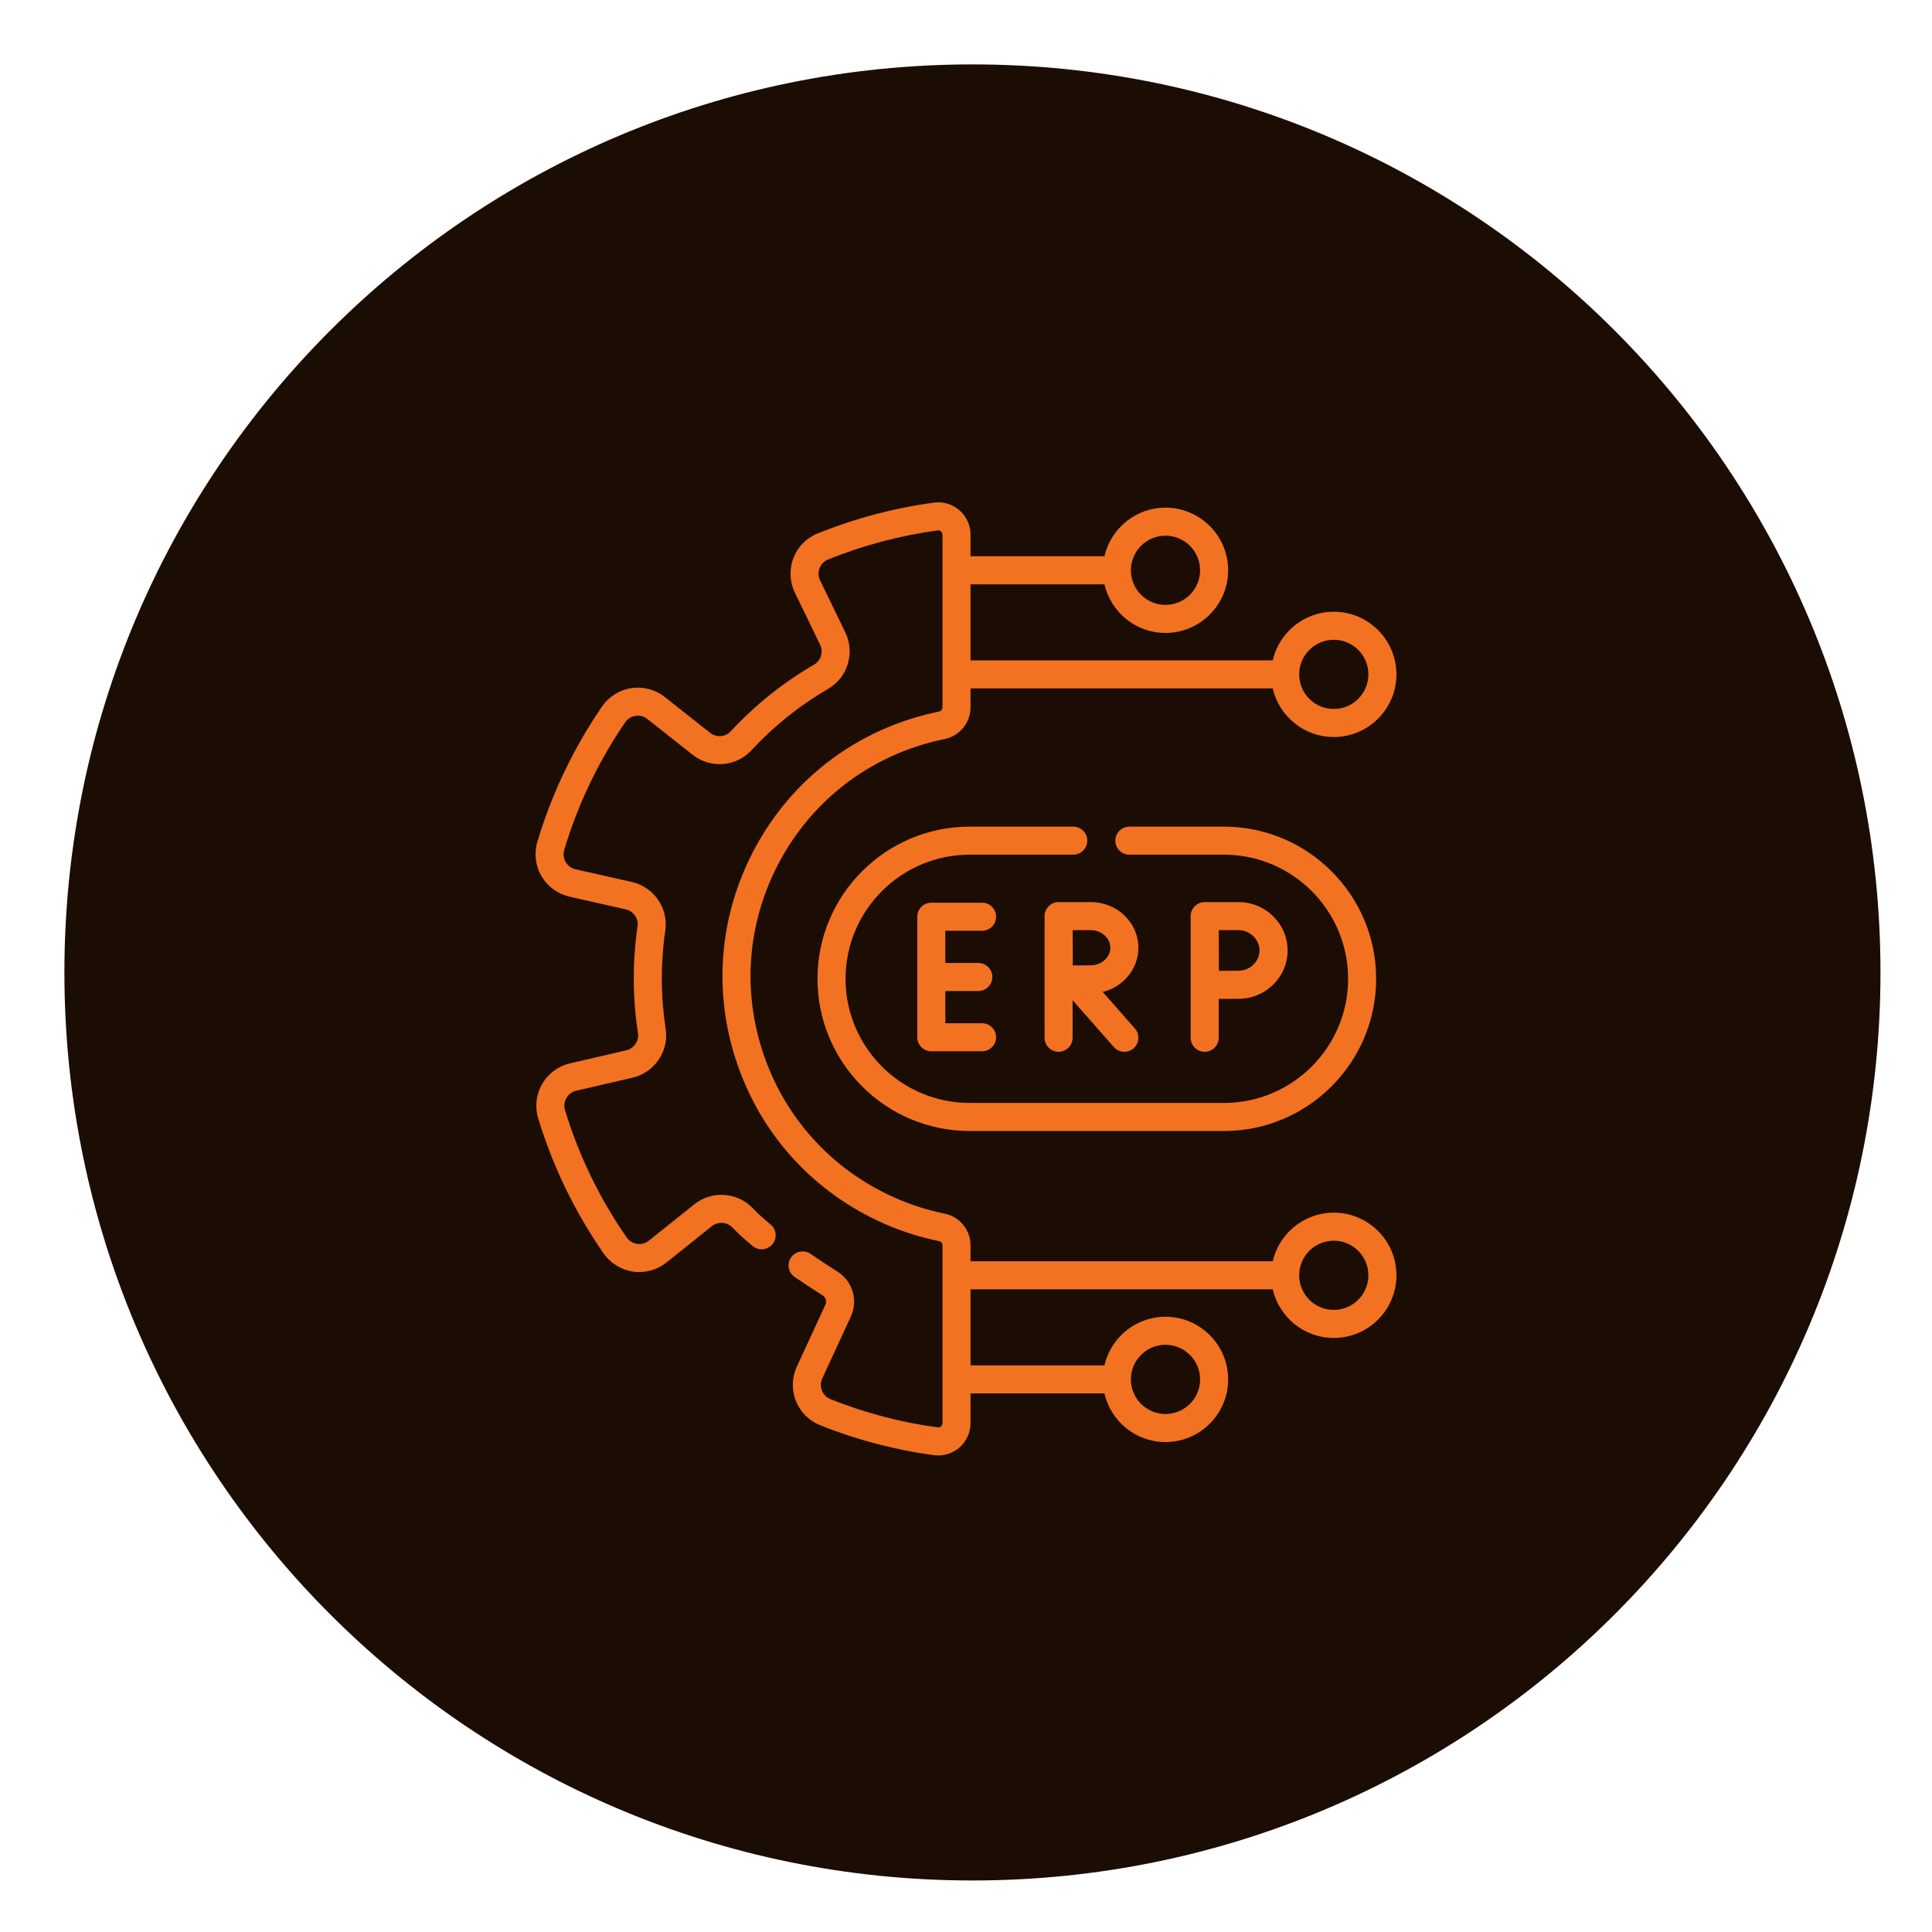
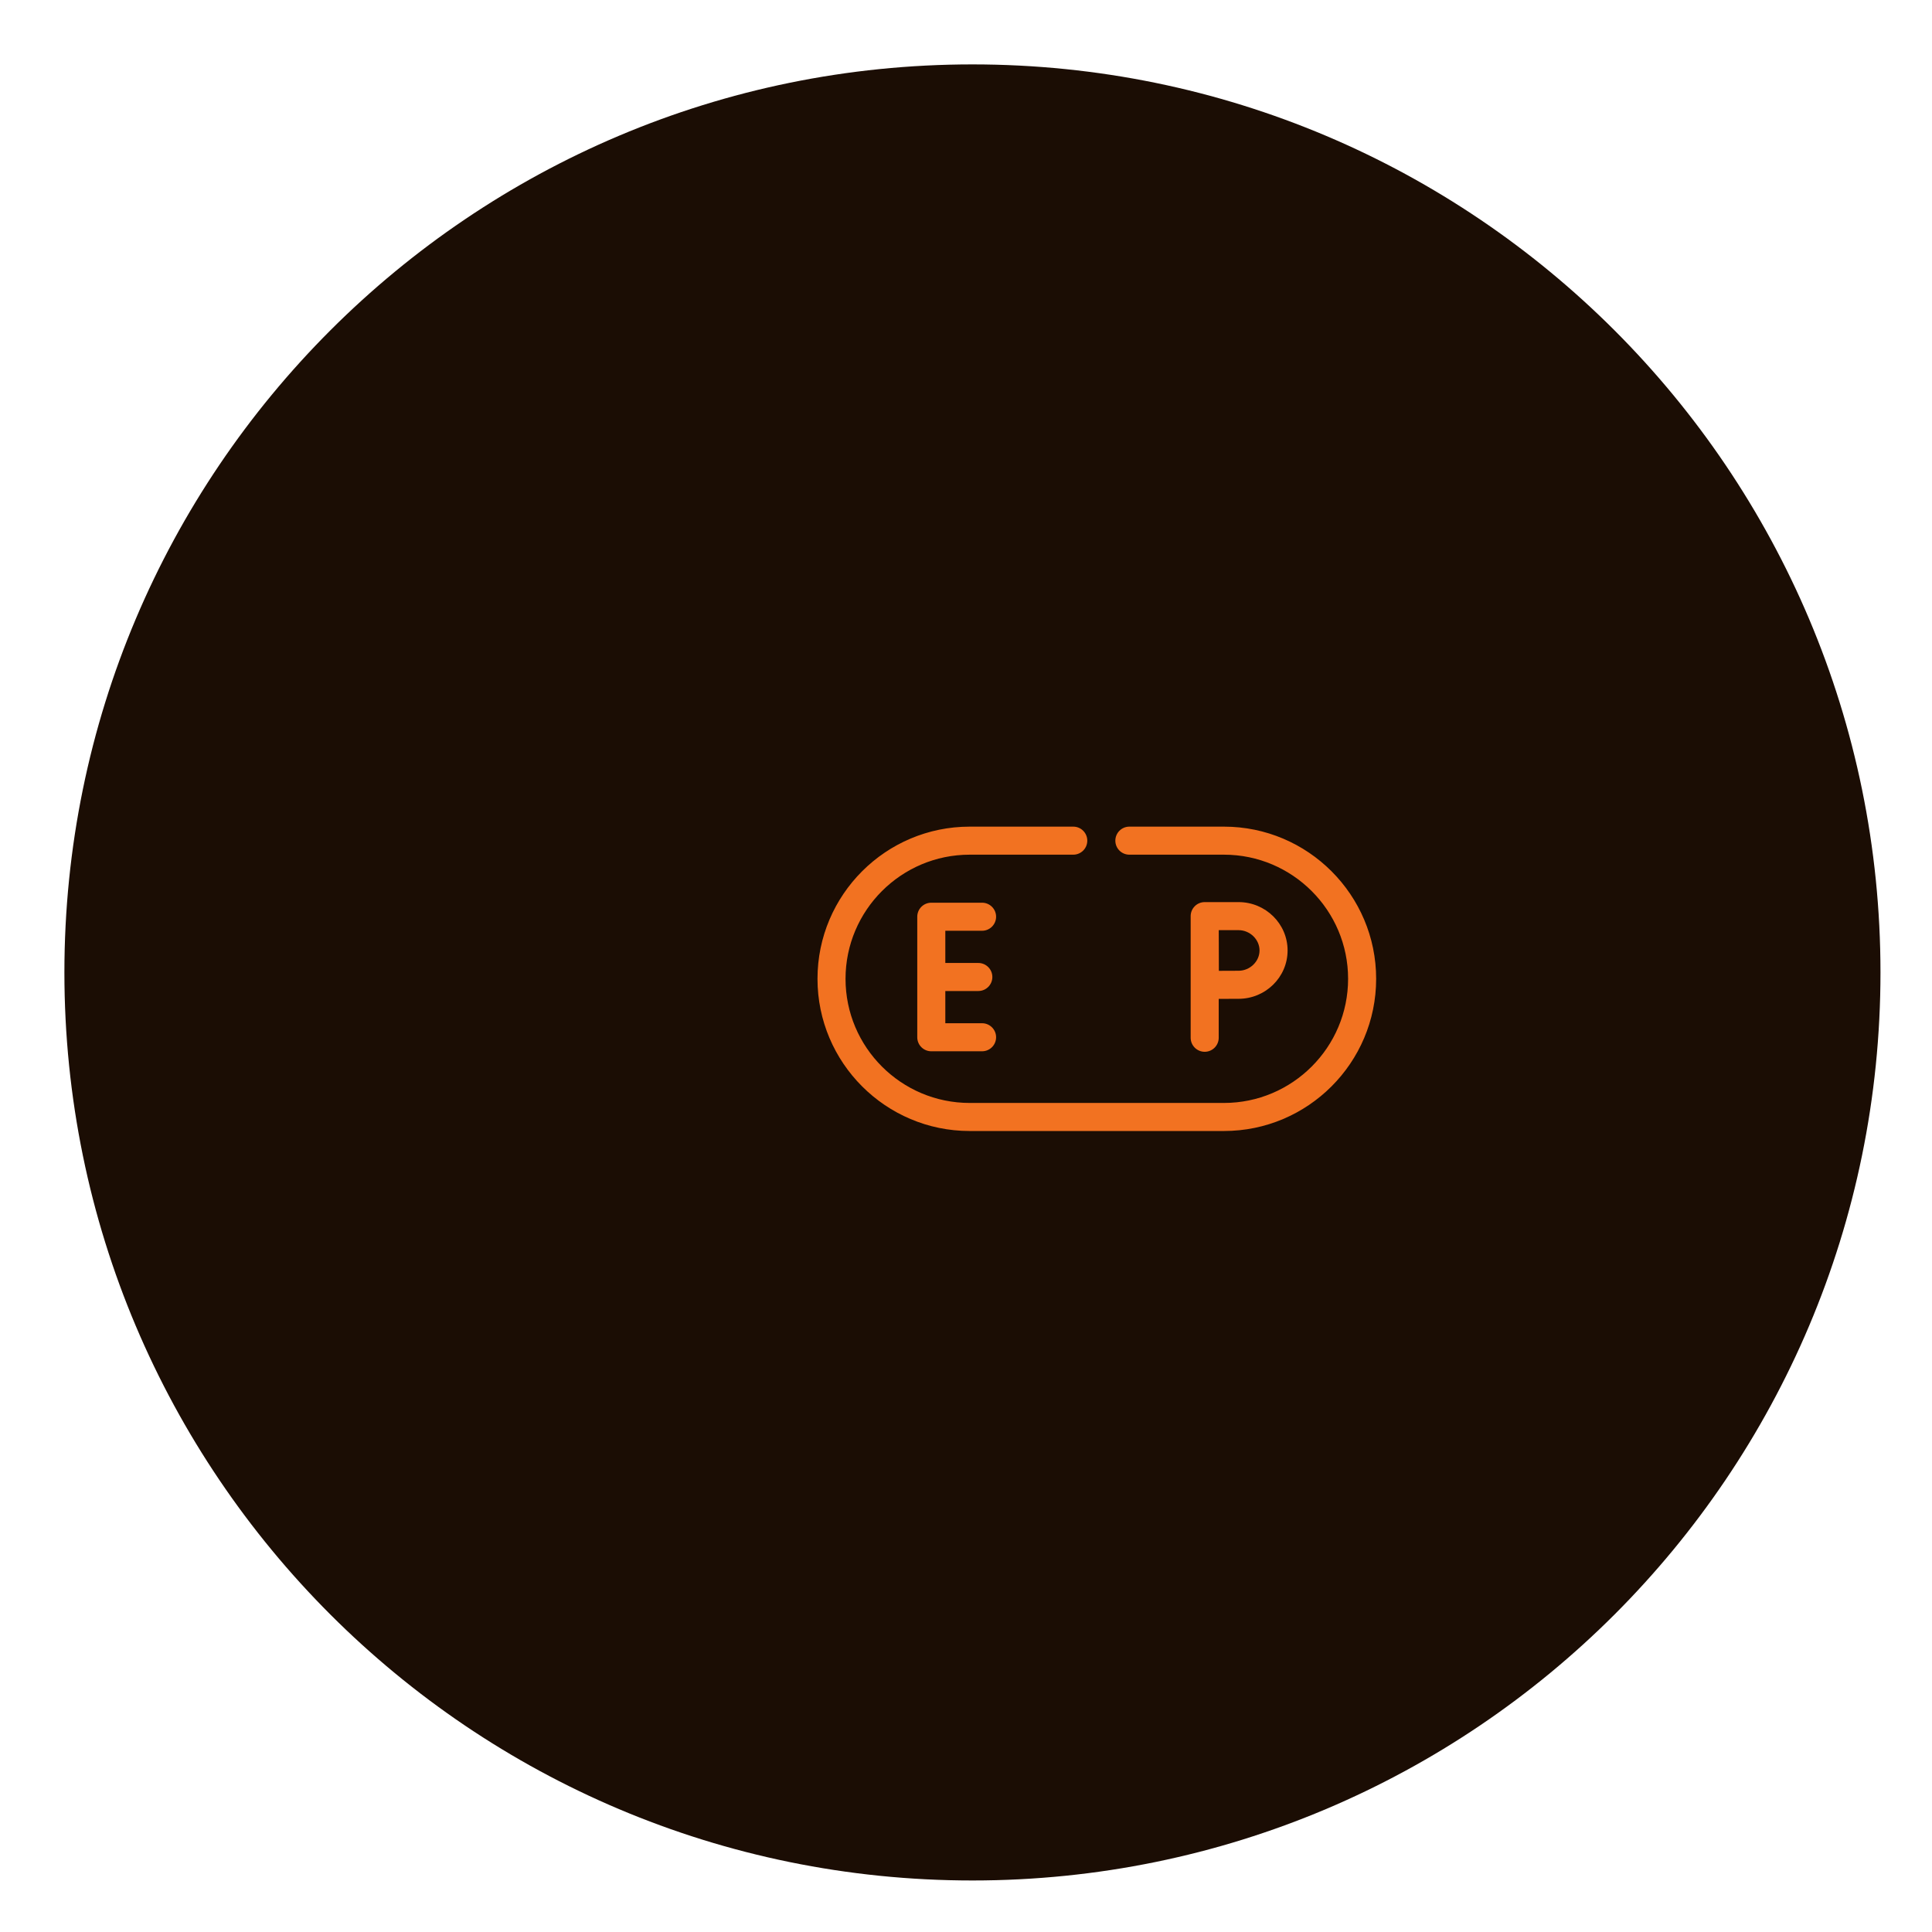
<svg xmlns="http://www.w3.org/2000/svg" width="150" height="150" viewBox="0 0 150 150" fill="none">
  <path d="M75.5 146C114.436 146 146 114.436 146 75.5C146 36.564 114.436 5 75.5 5C36.564 5 5 36.564 5 75.5C5 114.436 36.564 146 75.5 146Z" fill="#1B0D04" />
  <g clip-path="url(#clip0_3469_1692)">
-     <path d="M103.555 94.15C101.247 94.15 99.31 95.766 98.814 97.925H75.352V96.682C75.352 95.496 74.505 94.463 73.339 94.226C71.827 93.918 70.349 93.421 68.947 92.748C64.42 90.576 61.01 86.772 59.345 82.035C57.68 77.298 57.959 72.197 60.131 67.67C62.698 62.319 67.511 58.569 73.335 57.381C74.504 57.143 75.352 56.109 75.352 54.923V53.448H98.814C99.31 55.607 101.247 57.223 103.555 57.223C106.237 57.223 108.419 55.041 108.419 52.359C108.419 49.677 106.237 47.495 103.555 47.495C101.247 47.495 99.31 49.111 98.814 51.27H75.352V45.366H85.748C86.244 47.525 88.18 49.141 90.488 49.141C93.17 49.141 95.353 46.959 95.353 44.277C95.353 41.595 93.17 39.413 90.488 39.413C88.18 39.413 86.244 41.029 85.748 43.188H75.352V41.508C75.352 40.783 75.039 40.094 74.493 39.617C73.949 39.142 73.226 38.925 72.513 39.023C69.409 39.444 66.367 40.251 63.471 41.421C62.615 41.767 61.934 42.461 61.601 43.325C61.266 44.194 61.306 45.174 61.713 46.012L63.673 50.054C63.942 50.611 63.74 51.287 63.212 51.594C60.8 52.998 58.618 54.745 56.727 56.787C56.316 57.231 55.615 57.279 55.132 56.897L51.613 54.114C50.884 53.537 49.938 53.286 49.019 53.426C48.096 53.566 47.264 54.089 46.736 54.861C44.53 58.082 42.843 61.612 41.723 65.35C41.454 66.246 41.571 67.222 42.041 68.028C42.51 68.831 43.299 69.409 44.206 69.614L48.582 70.604C49.184 70.74 49.586 71.315 49.499 71.914C49.098 74.669 49.109 77.464 49.532 80.222C49.625 80.825 49.225 81.408 48.623 81.547L44.248 82.561C43.342 82.771 42.557 83.353 42.092 84.158C41.626 84.966 41.514 85.943 41.787 86.837C42.927 90.578 44.633 94.1 46.858 97.307C47.391 98.076 48.227 98.594 49.151 98.728C50.071 98.862 51.014 98.606 51.74 98.025L55.266 95.202C55.746 94.817 56.451 94.863 56.869 95.308C57.272 95.736 57.802 96.22 58.444 96.747C58.909 97.128 59.595 97.06 59.977 96.595C60.358 96.13 60.29 95.444 59.825 95.063C59.255 94.596 58.794 94.176 58.456 93.817C57.265 92.55 55.266 92.412 53.905 93.502L50.379 96.325C50.119 96.533 49.794 96.621 49.465 96.573C49.131 96.525 48.841 96.345 48.648 96.066C46.552 93.045 44.944 89.726 43.87 86.203C43.771 85.878 43.81 85.539 43.978 85.247C44.145 84.959 44.415 84.758 44.739 84.683L49.115 83.669C50.82 83.274 51.949 81.615 51.684 79.892C51.294 77.347 51.284 74.769 51.654 72.228C51.904 70.511 50.765 68.865 49.062 68.48L44.686 67.49C44.361 67.417 44.09 67.218 43.922 66.93C43.752 66.639 43.711 66.3 43.809 65.976C44.864 62.453 46.454 59.127 48.532 56.091C48.723 55.812 49.013 55.63 49.346 55.579C49.675 55.529 50 55.615 50.261 55.822L53.781 58.605C55.15 59.688 57.146 59.54 58.325 58.267C60.069 56.383 62.082 54.772 64.307 53.477C65.814 52.6 66.396 50.68 65.632 49.105L63.672 45.062C63.526 44.76 63.512 44.421 63.633 44.108C63.751 43.8 63.984 43.563 64.287 43.44C67.016 42.338 69.882 41.578 72.806 41.181C72.926 41.165 73.01 41.214 73.06 41.258C73.103 41.295 73.174 41.377 73.174 41.508V54.923C73.174 55.081 73.061 55.214 72.9 55.247C66.402 56.572 61.032 60.757 58.168 66.728C55.744 71.779 55.433 77.472 57.291 82.757C59.149 88.042 62.954 92.288 68.005 94.711C69.569 95.462 71.217 96.016 72.904 96.36C73.063 96.392 73.174 96.525 73.174 96.682V110.492C73.174 110.623 73.103 110.705 73.061 110.742C73.01 110.786 72.926 110.836 72.808 110.82C69.962 110.44 67.157 109.702 64.471 108.626C64.166 108.504 63.933 108.267 63.813 107.959C63.691 107.647 63.704 107.309 63.848 107.007C63.85 107.002 63.852 106.998 63.855 106.993L66.062 102.211C66.636 100.968 66.197 99.475 65.041 98.74C64.309 98.274 63.597 97.806 62.927 97.349C62.43 97.01 61.753 97.138 61.414 97.635C61.075 98.131 61.203 98.809 61.7 99.148C62.39 99.618 63.12 100.099 63.872 100.577C64.113 100.73 64.204 101.04 64.085 101.299L61.88 106.074C61.482 106.911 61.447 107.886 61.784 108.75C62.12 109.612 62.804 110.304 63.661 110.647C66.515 111.791 69.495 112.575 72.52 112.978C72.63 112.993 72.74 113 72.849 113C73.451 113 74.037 112.782 74.495 112.381C75.04 111.904 75.352 111.216 75.352 110.492V108.185H85.748C86.244 110.344 88.18 111.961 90.488 111.961C93.171 111.961 95.353 109.778 95.353 107.096C95.353 104.414 93.171 102.232 90.488 102.232C88.18 102.232 86.244 103.848 85.748 106.007H75.352V100.103H98.815C99.311 102.263 101.247 103.878 103.555 103.878C106.237 103.878 108.419 101.696 108.419 99.014C108.419 96.332 106.237 94.15 103.555 94.15ZM103.555 49.672C105.036 49.672 106.241 50.877 106.241 52.359C106.241 53.84 105.036 55.045 103.555 55.045C102.073 55.045 100.868 53.84 100.868 52.359C100.868 50.877 102.073 49.672 103.555 49.672ZM90.488 41.59C91.97 41.59 93.175 42.795 93.175 44.277C93.175 45.758 91.97 46.963 90.488 46.963C89.007 46.963 87.801 45.758 87.801 44.277C87.801 42.795 89.007 41.59 90.488 41.59ZM90.488 104.409C91.97 104.409 93.175 105.614 93.175 107.096C93.175 108.577 91.97 109.782 90.488 109.782C89.007 109.782 87.801 108.577 87.801 107.096C87.801 105.614 89.007 104.409 90.488 104.409ZM103.555 101.701C102.073 101.701 100.868 100.496 100.868 99.014C100.868 97.533 102.073 96.328 103.555 96.328C105.036 96.328 106.241 97.533 106.241 99.014C106.241 100.496 105.036 101.701 103.555 101.701Z" fill="#F27221" />
    <path d="M76.248 72.264C76.849 72.264 77.337 71.776 77.337 71.175C77.337 70.573 76.849 70.086 76.248 70.086H72.305C71.703 70.086 71.216 70.573 71.216 71.175V80.532C71.216 81.134 71.703 81.621 72.305 81.621H76.248C76.849 81.621 77.337 81.134 77.337 80.532C77.337 79.931 76.849 79.444 76.248 79.444H73.394V76.942H75.957C76.558 76.942 77.046 76.455 77.046 75.854C77.046 75.252 76.558 74.765 75.957 74.765H73.394V72.263H76.248V72.264Z" fill="#F27221" />
-     <path d="M88.384 73.582C88.384 71.629 86.732 70.039 84.702 70.039H82.192C82.192 70.039 82.191 70.039 82.191 70.039C82.191 70.039 82.19 70.039 82.189 70.039C81.588 70.039 81.101 70.527 81.101 71.128V80.572C81.101 81.173 81.588 81.661 82.189 81.661C82.791 81.661 83.278 81.173 83.278 80.572V77.656L86.478 81.291C86.693 81.536 86.994 81.661 87.296 81.661C87.551 81.661 87.808 81.571 88.015 81.389C88.466 80.992 88.51 80.304 88.113 79.853L85.615 77.015C87.205 76.623 88.384 75.233 88.384 73.582ZM84.702 74.948C84.375 74.948 83.805 74.95 83.293 74.953C83.29 74.452 83.287 73.899 83.287 73.582C83.287 73.314 83.286 72.742 83.285 72.217H84.702C85.518 72.217 86.207 72.842 86.207 73.582C86.207 74.323 85.518 74.948 84.702 74.948Z" fill="#F27221" />
    <path d="M92.443 80.572C92.443 81.173 92.931 81.661 93.532 81.661C94.134 81.661 94.621 81.173 94.621 80.572V77.553C95.173 77.55 95.805 77.547 96.162 77.547C98.26 77.547 99.968 75.863 99.968 73.793C99.968 71.723 98.26 70.039 96.162 70.039H93.532C93.243 70.039 92.965 70.154 92.761 70.359C92.557 70.564 92.442 70.842 92.443 71.131V80.572ZM96.162 72.217C97.044 72.217 97.79 72.939 97.79 73.793C97.79 74.647 97.044 75.369 96.162 75.369C95.808 75.369 95.183 75.372 94.633 75.375C94.63 74.807 94.626 72.811 94.624 72.217H96.162V72.217Z" fill="#F27221" />
    <path d="M83.328 64.18H75.286C68.77 64.18 63.47 69.48 63.47 75.995C63.47 82.511 68.77 87.811 75.286 87.811H95.028C101.543 87.811 106.844 82.511 106.844 75.995C106.844 69.48 101.543 64.18 95.028 64.18H87.683C87.082 64.18 86.595 64.667 86.595 65.269C86.595 65.87 87.082 66.357 87.683 66.357H95.028C100.342 66.357 104.666 70.681 104.666 75.995C104.666 81.31 100.342 85.633 95.028 85.633H75.286C69.971 85.633 65.647 81.31 65.647 75.995C65.647 70.681 69.971 66.357 75.286 66.357H83.328C83.93 66.357 84.417 65.87 84.417 65.269C84.417 64.667 83.929 64.18 83.328 64.18Z" fill="#F27221" />
  </g>
  <defs>
    <clipPath id="clip0_3469_1692">
      <rect width="74" height="74" fill="white" transform="translate(38 39)" />
    </clipPath>
  </defs>
</svg>